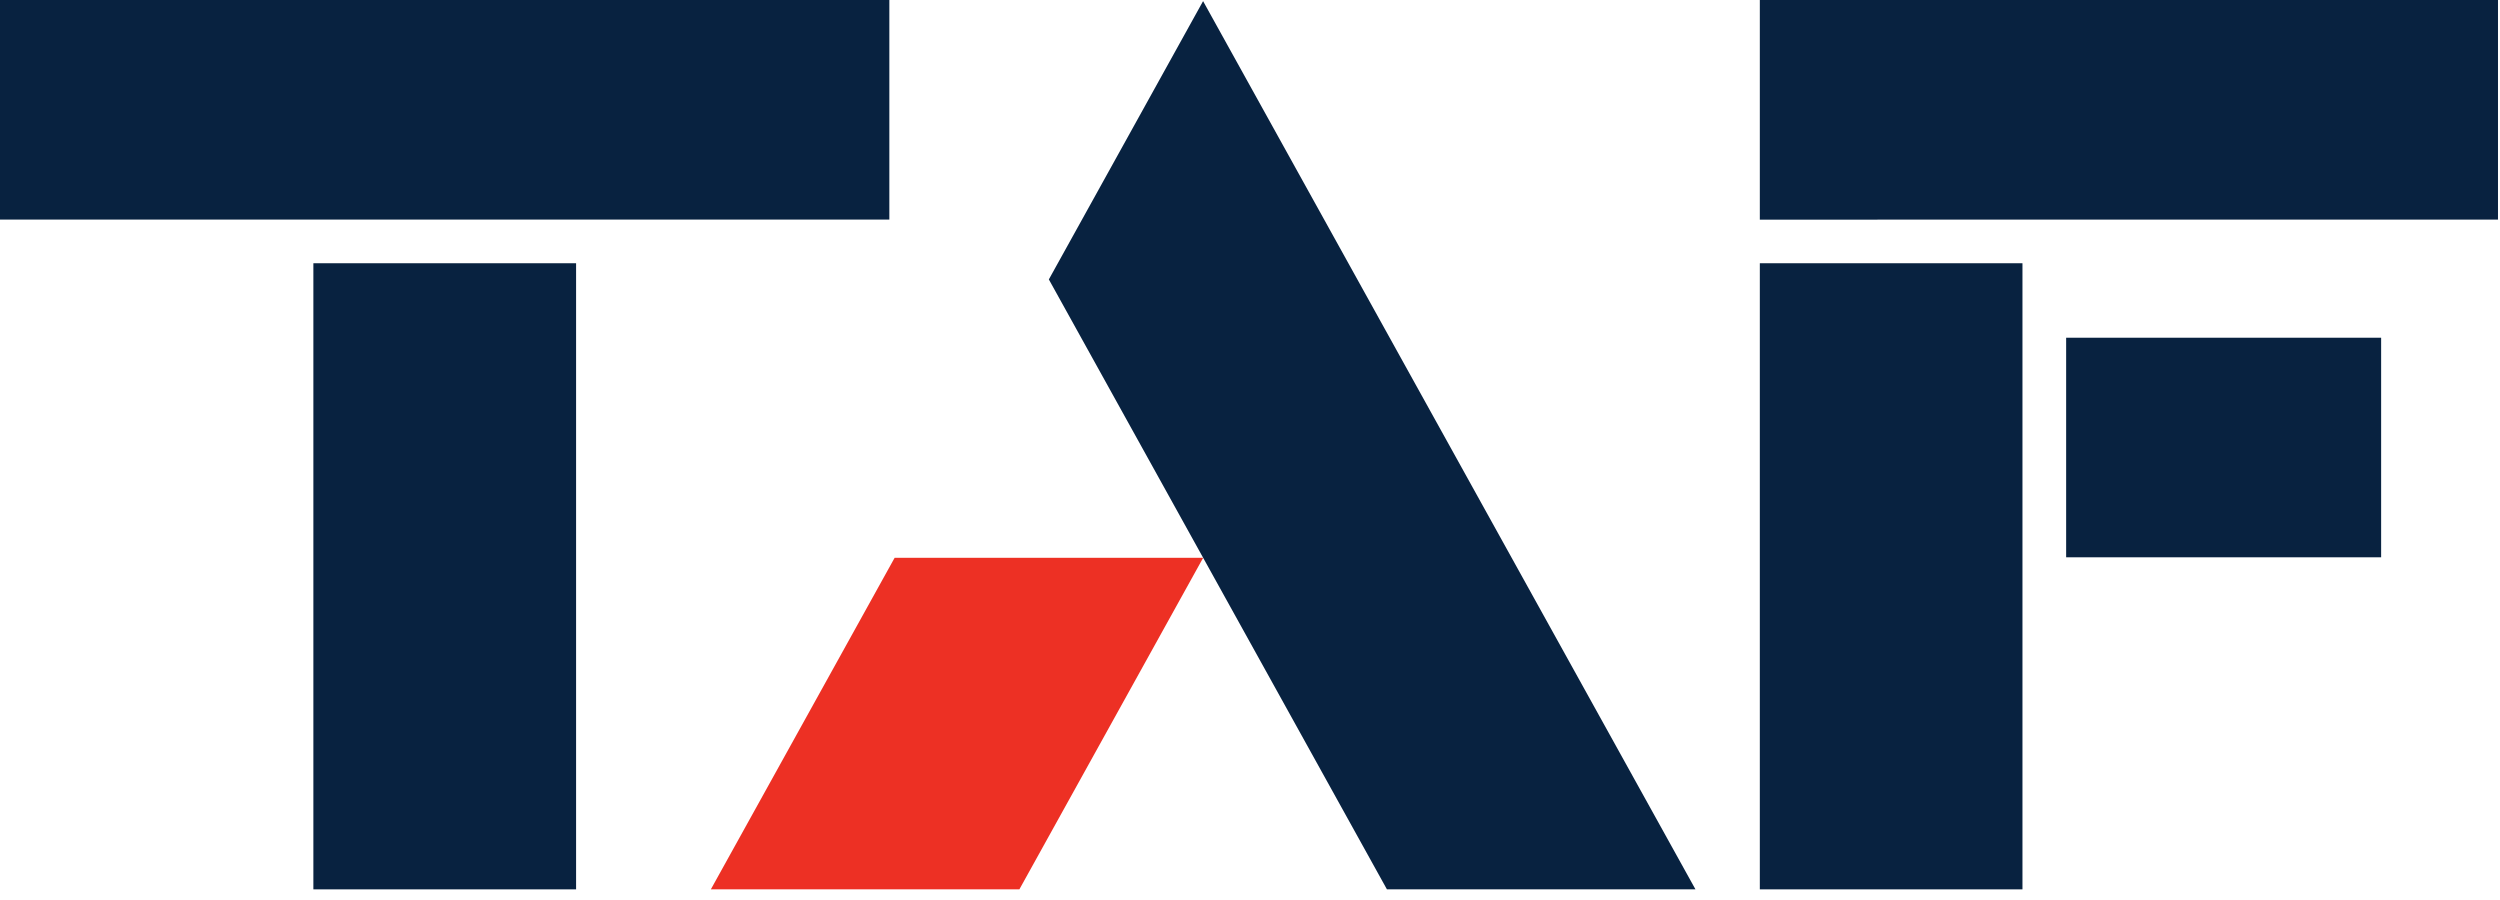
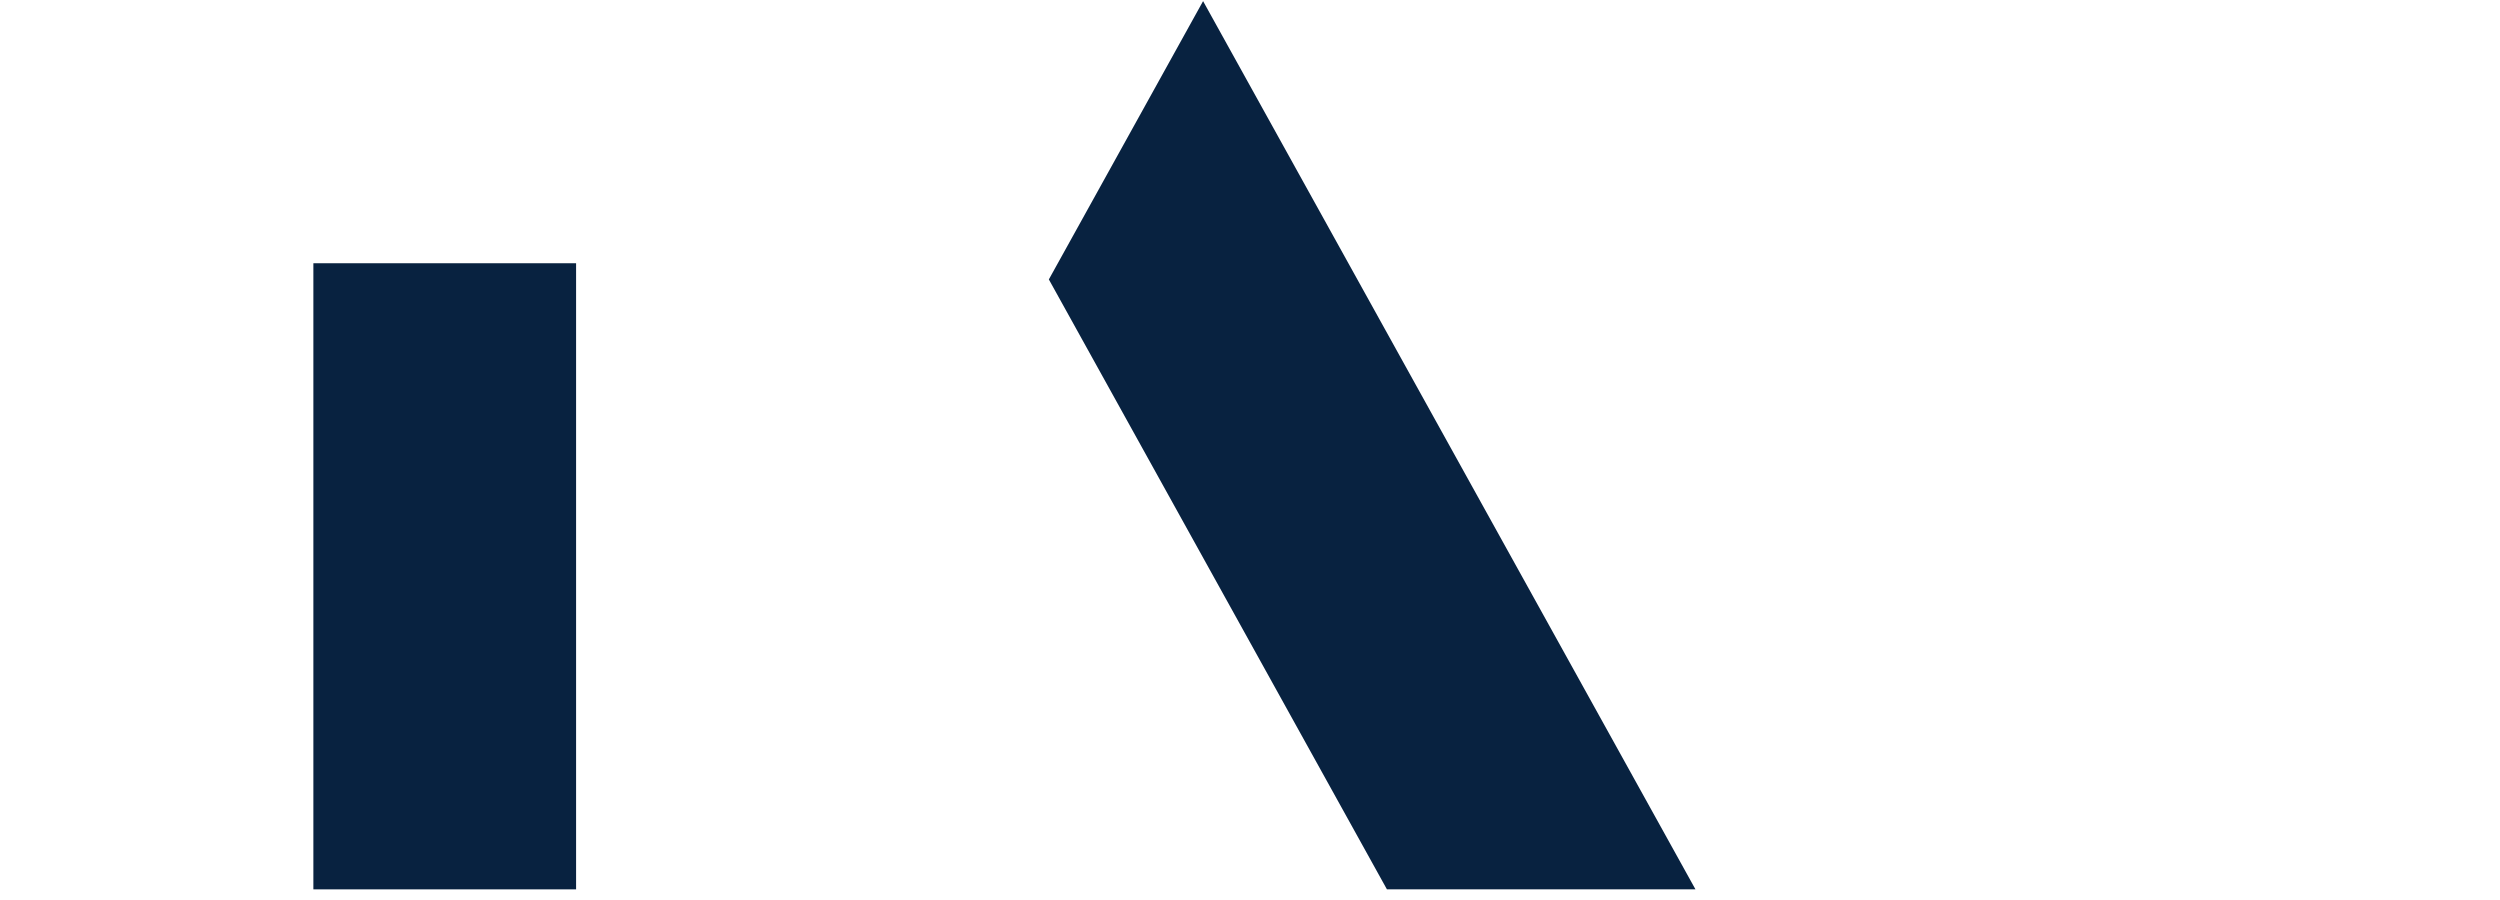
<svg xmlns="http://www.w3.org/2000/svg" width="211" height="76" viewBox="0 0 211 76" fill="none">
-   <path d="M75.507 47.078L59.996 75.061H86.036L101.547 47.078H75.507Z" fill="#ED3024" />
  <path d="M101.54 0.095L88.523 23.584L117.057 75.061H143.097L101.54 0.095Z" fill="#082240" />
-   <path d="M0 18.532H75.061V0H0" fill="#082240" />
  <path d="M48.622 22.218H26.449V75.062H48.622V22.218Z" fill="#082240" />
-   <path d="M210.83 0H148.529V18.538L210.83 18.532" fill="#082240" />
-   <path d="M170.696 22.218H148.529V75.062H170.696V22.218Z" fill="#082240" />
-   <path d="M200.968 28.504H174.383V47.036H200.968V28.504Z" fill="#082240" />
</svg>